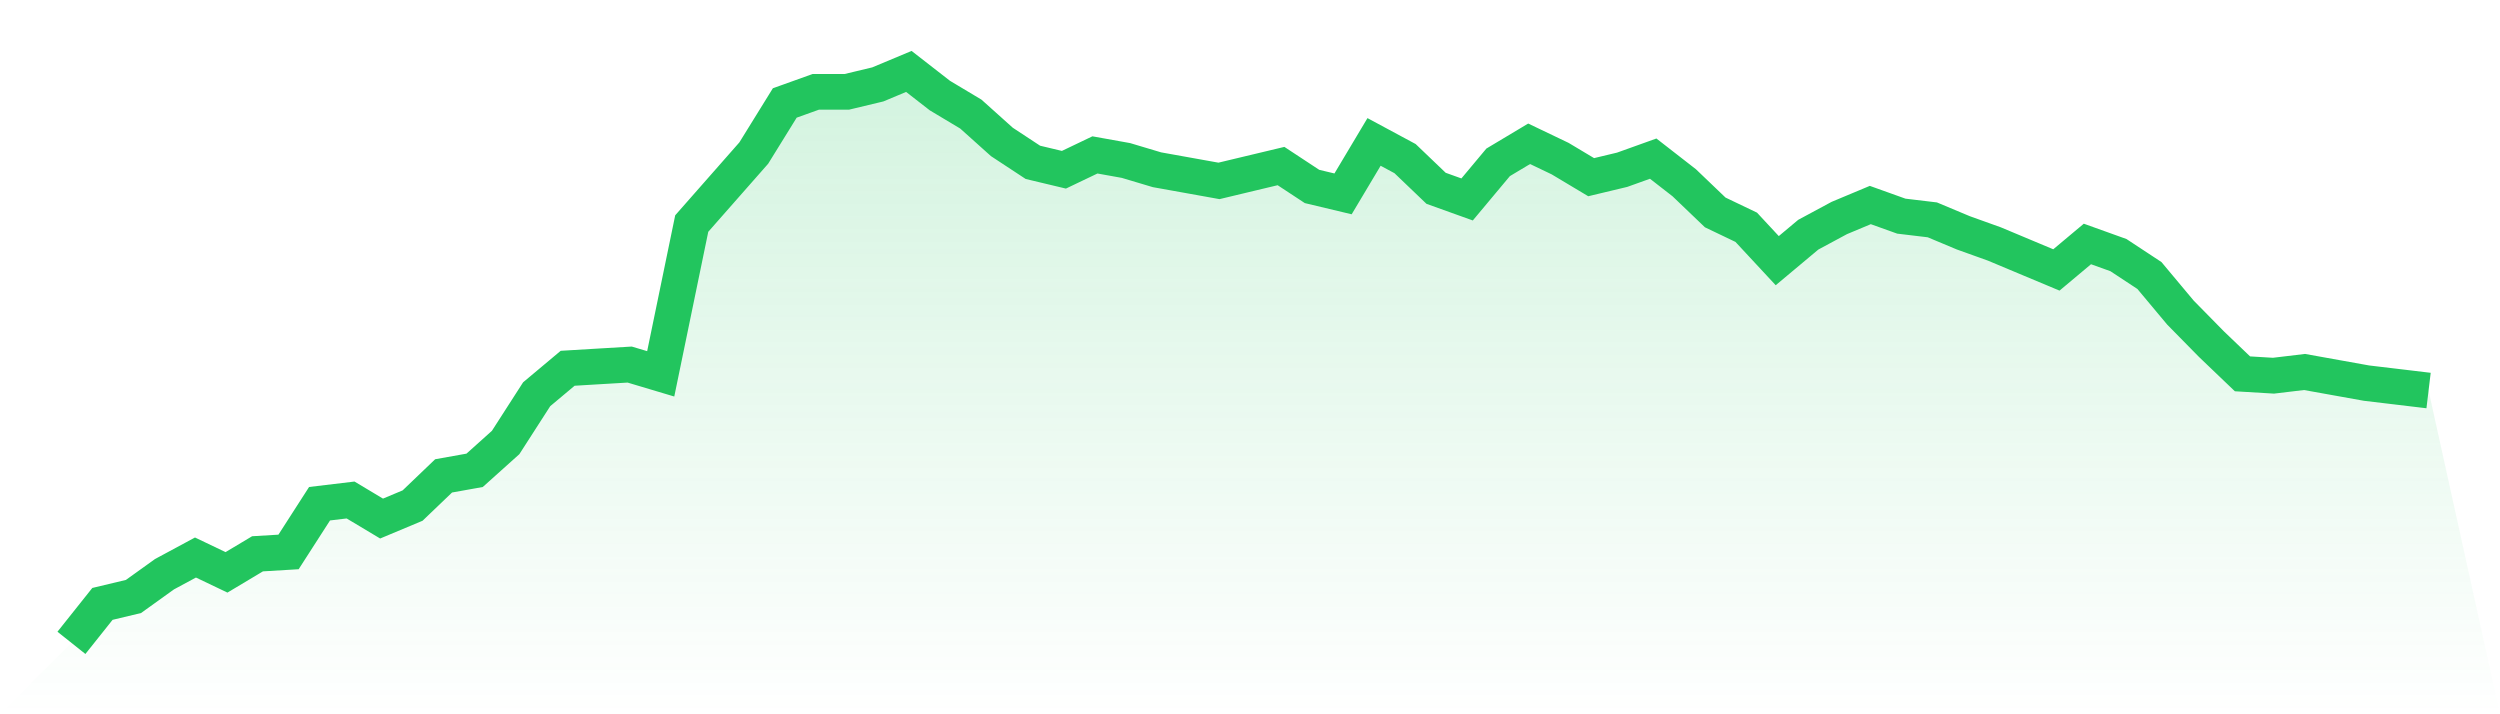
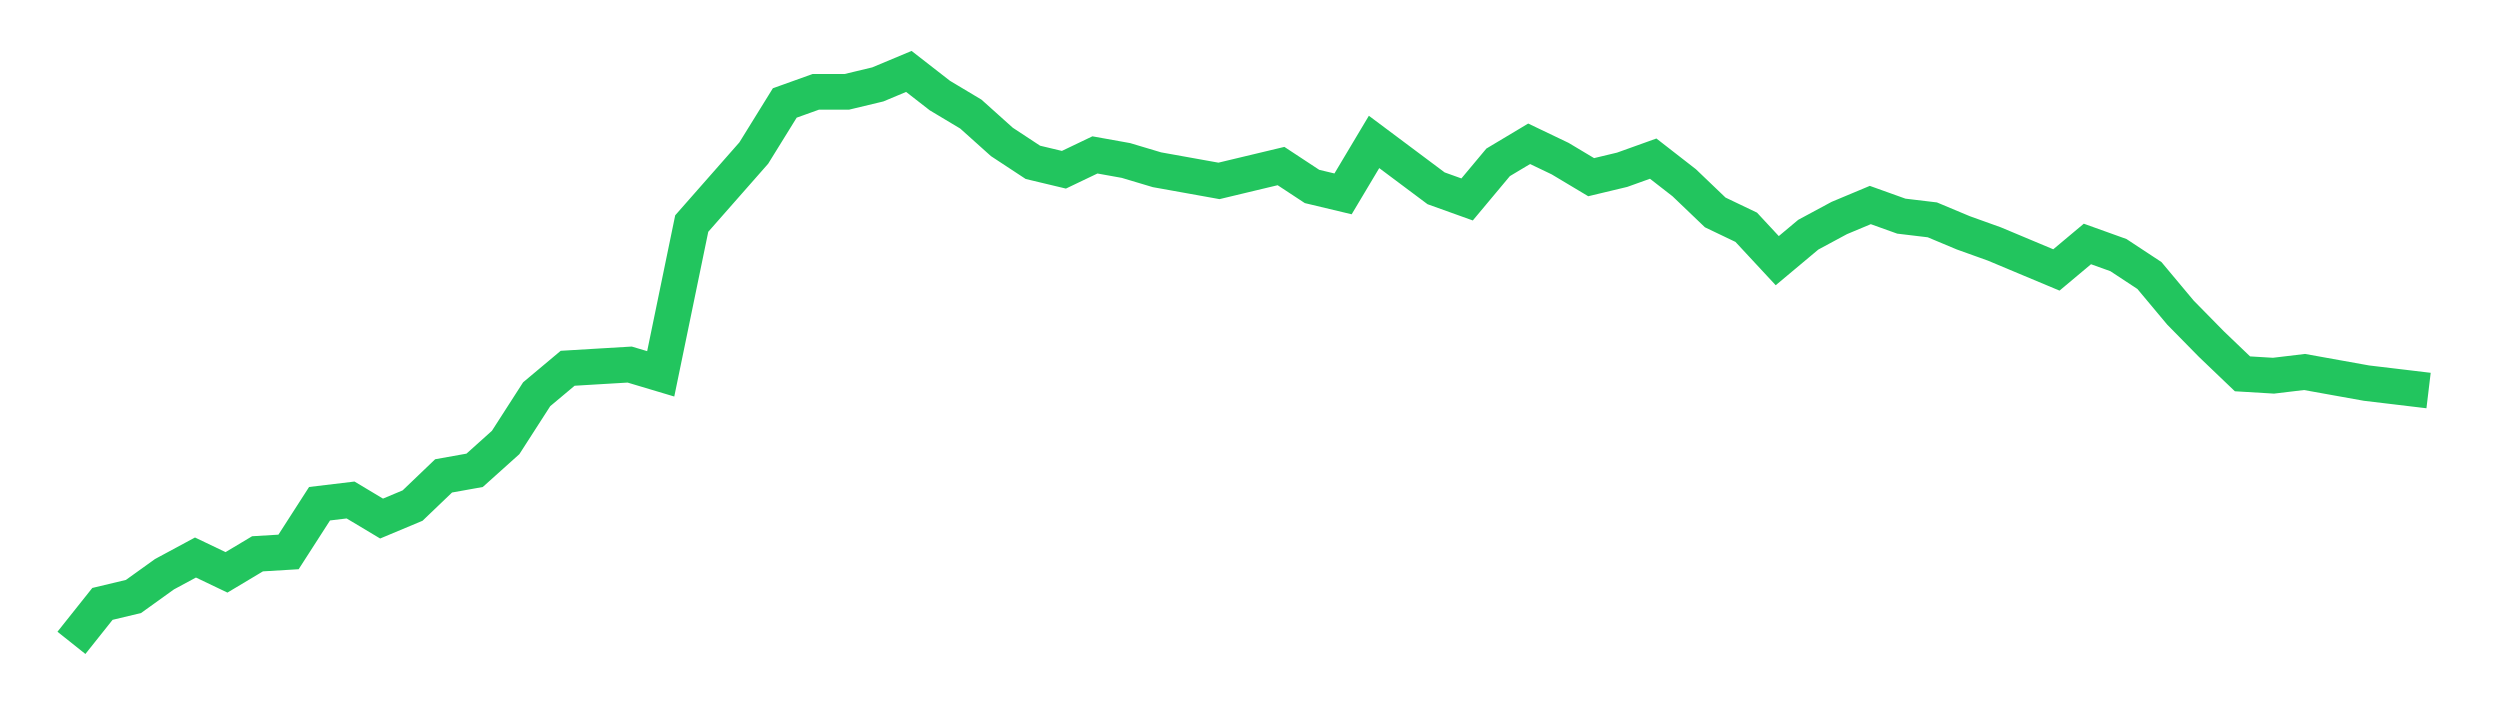
<svg xmlns="http://www.w3.org/2000/svg" viewBox="0 0 140 40">
  <defs>
    <linearGradient id="gradient" x1="0" x2="0" y1="0" y2="1">
      <stop offset="0%" stop-color="#22c55e" stop-opacity="0.2" />
      <stop offset="100%" stop-color="#22c55e" stop-opacity="0" />
    </linearGradient>
  </defs>
-   <path d="M4,36 L4,36 L5.737,33.818 L7.474,33.403 L9.211,32.156 L10.947,31.221 L12.684,32.052 L14.421,31.013 L16.158,30.909 L17.895,28.208 L19.632,28 L21.368,29.039 L23.105,28.312 L24.842,26.649 L26.579,26.338 L28.316,24.779 L30.053,22.078 L31.789,20.623 L33.526,20.519 L35.263,20.416 L37,20.935 L38.737,12.519 L40.474,10.545 L42.211,8.571 L43.947,5.766 L45.684,5.143 L47.421,5.143 L49.158,4.727 L50.895,4 L52.632,5.351 L54.368,6.39 L56.105,7.948 L57.842,9.091 L59.579,9.506 L61.316,8.675 L63.053,8.987 L64.789,9.506 L66.526,9.818 L68.263,10.13 L70,9.714 L71.737,9.299 L73.474,10.442 L75.211,10.857 L76.947,7.948 L78.684,8.883 L80.421,10.545 L82.158,11.169 L83.895,9.091 L85.632,8.052 L87.368,8.883 L89.105,9.922 L90.842,9.506 L92.579,8.883 L94.316,10.234 L96.053,11.896 L97.789,12.727 L99.526,14.597 L101.263,13.143 L103,12.208 L104.737,11.481 L106.474,12.104 L108.211,12.312 L109.947,13.039 L111.684,13.662 L113.421,14.39 L115.158,15.117 L116.895,13.662 L118.632,14.286 L120.368,15.429 L122.105,17.506 L123.842,19.273 L125.579,20.935 L127.316,21.039 L129.053,20.831 L130.789,21.143 L132.526,21.455 L134.263,21.662 L136,21.87 L140,40 L0,40 z" fill="url(#gradient)" />
-   <path d="M4,36 L4,36 L5.737,33.818 L7.474,33.403 L9.211,32.156 L10.947,31.221 L12.684,32.052 L14.421,31.013 L16.158,30.909 L17.895,28.208 L19.632,28 L21.368,29.039 L23.105,28.312 L24.842,26.649 L26.579,26.338 L28.316,24.779 L30.053,22.078 L31.789,20.623 L33.526,20.519 L35.263,20.416 L37,20.935 L38.737,12.519 L40.474,10.545 L42.211,8.571 L43.947,5.766 L45.684,5.143 L47.421,5.143 L49.158,4.727 L50.895,4 L52.632,5.351 L54.368,6.39 L56.105,7.948 L57.842,9.091 L59.579,9.506 L61.316,8.675 L63.053,8.987 L64.789,9.506 L66.526,9.818 L68.263,10.13 L70,9.714 L71.737,9.299 L73.474,10.442 L75.211,10.857 L76.947,7.948 L78.684,8.883 L80.421,10.545 L82.158,11.169 L83.895,9.091 L85.632,8.052 L87.368,8.883 L89.105,9.922 L90.842,9.506 L92.579,8.883 L94.316,10.234 L96.053,11.896 L97.789,12.727 L99.526,14.597 L101.263,13.143 L103,12.208 L104.737,11.481 L106.474,12.104 L108.211,12.312 L109.947,13.039 L111.684,13.662 L113.421,14.39 L115.158,15.117 L116.895,13.662 L118.632,14.286 L120.368,15.429 L122.105,17.506 L123.842,19.273 L125.579,20.935 L127.316,21.039 L129.053,20.831 L130.789,21.143 L132.526,21.455 L134.263,21.662 L136,21.87" fill="none" stroke="#22c55e" stroke-width="2" />
+   <path d="M4,36 L4,36 L5.737,33.818 L7.474,33.403 L9.211,32.156 L10.947,31.221 L12.684,32.052 L14.421,31.013 L16.158,30.909 L17.895,28.208 L19.632,28 L21.368,29.039 L23.105,28.312 L24.842,26.649 L26.579,26.338 L28.316,24.779 L30.053,22.078 L31.789,20.623 L33.526,20.519 L35.263,20.416 L37,20.935 L38.737,12.519 L40.474,10.545 L42.211,8.571 L43.947,5.766 L45.684,5.143 L47.421,5.143 L49.158,4.727 L50.895,4 L52.632,5.351 L54.368,6.39 L56.105,7.948 L57.842,9.091 L59.579,9.506 L61.316,8.675 L63.053,8.987 L64.789,9.506 L66.526,9.818 L68.263,10.13 L70,9.714 L71.737,9.299 L73.474,10.442 L75.211,10.857 L76.947,7.948 L80.421,10.545 L82.158,11.169 L83.895,9.091 L85.632,8.052 L87.368,8.883 L89.105,9.922 L90.842,9.506 L92.579,8.883 L94.316,10.234 L96.053,11.896 L97.789,12.727 L99.526,14.597 L101.263,13.143 L103,12.208 L104.737,11.481 L106.474,12.104 L108.211,12.312 L109.947,13.039 L111.684,13.662 L113.421,14.39 L115.158,15.117 L116.895,13.662 L118.632,14.286 L120.368,15.429 L122.105,17.506 L123.842,19.273 L125.579,20.935 L127.316,21.039 L129.053,20.831 L130.789,21.143 L132.526,21.455 L134.263,21.662 L136,21.87" fill="none" stroke="#22c55e" stroke-width="2" />
</svg>